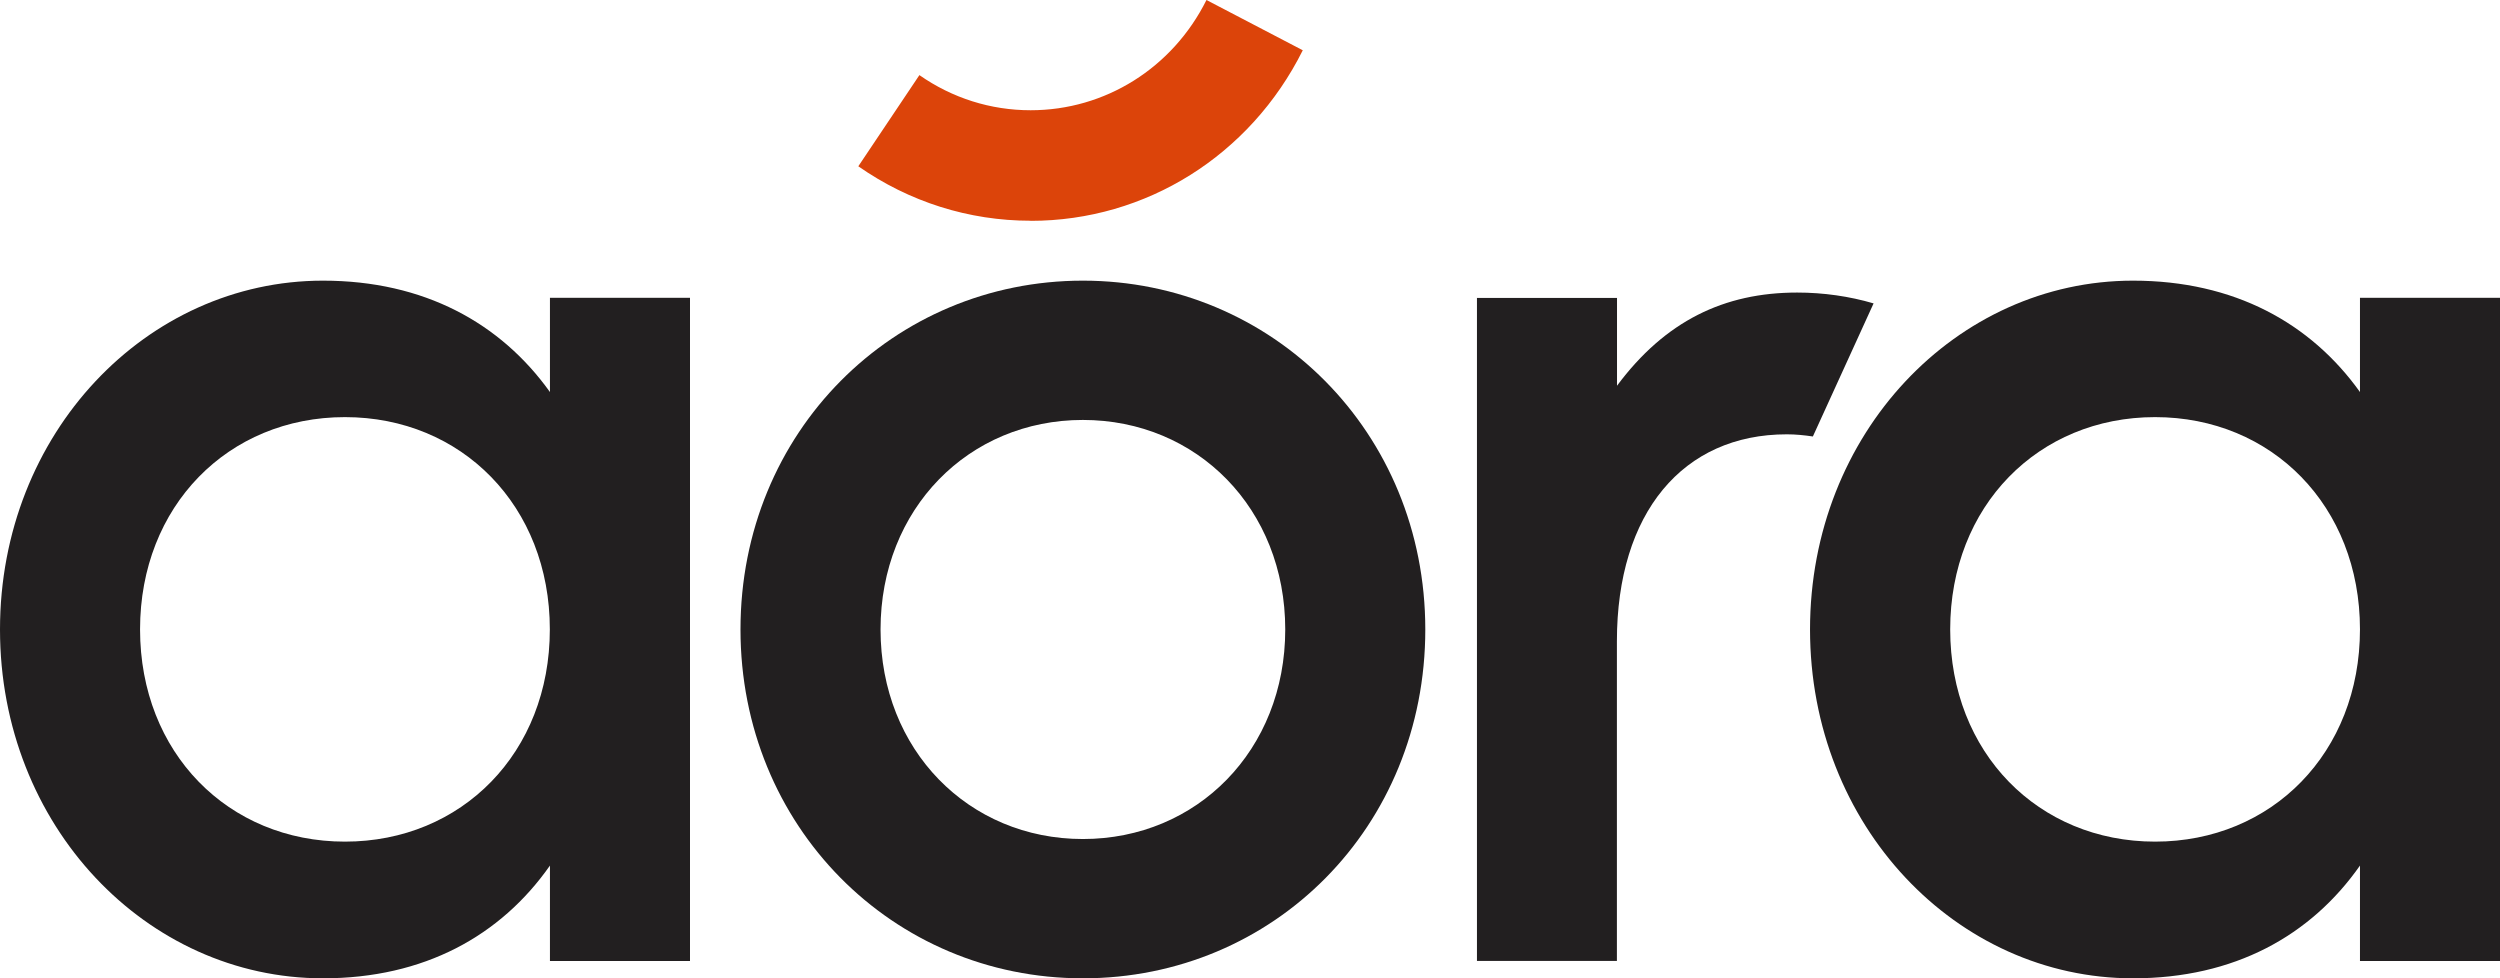
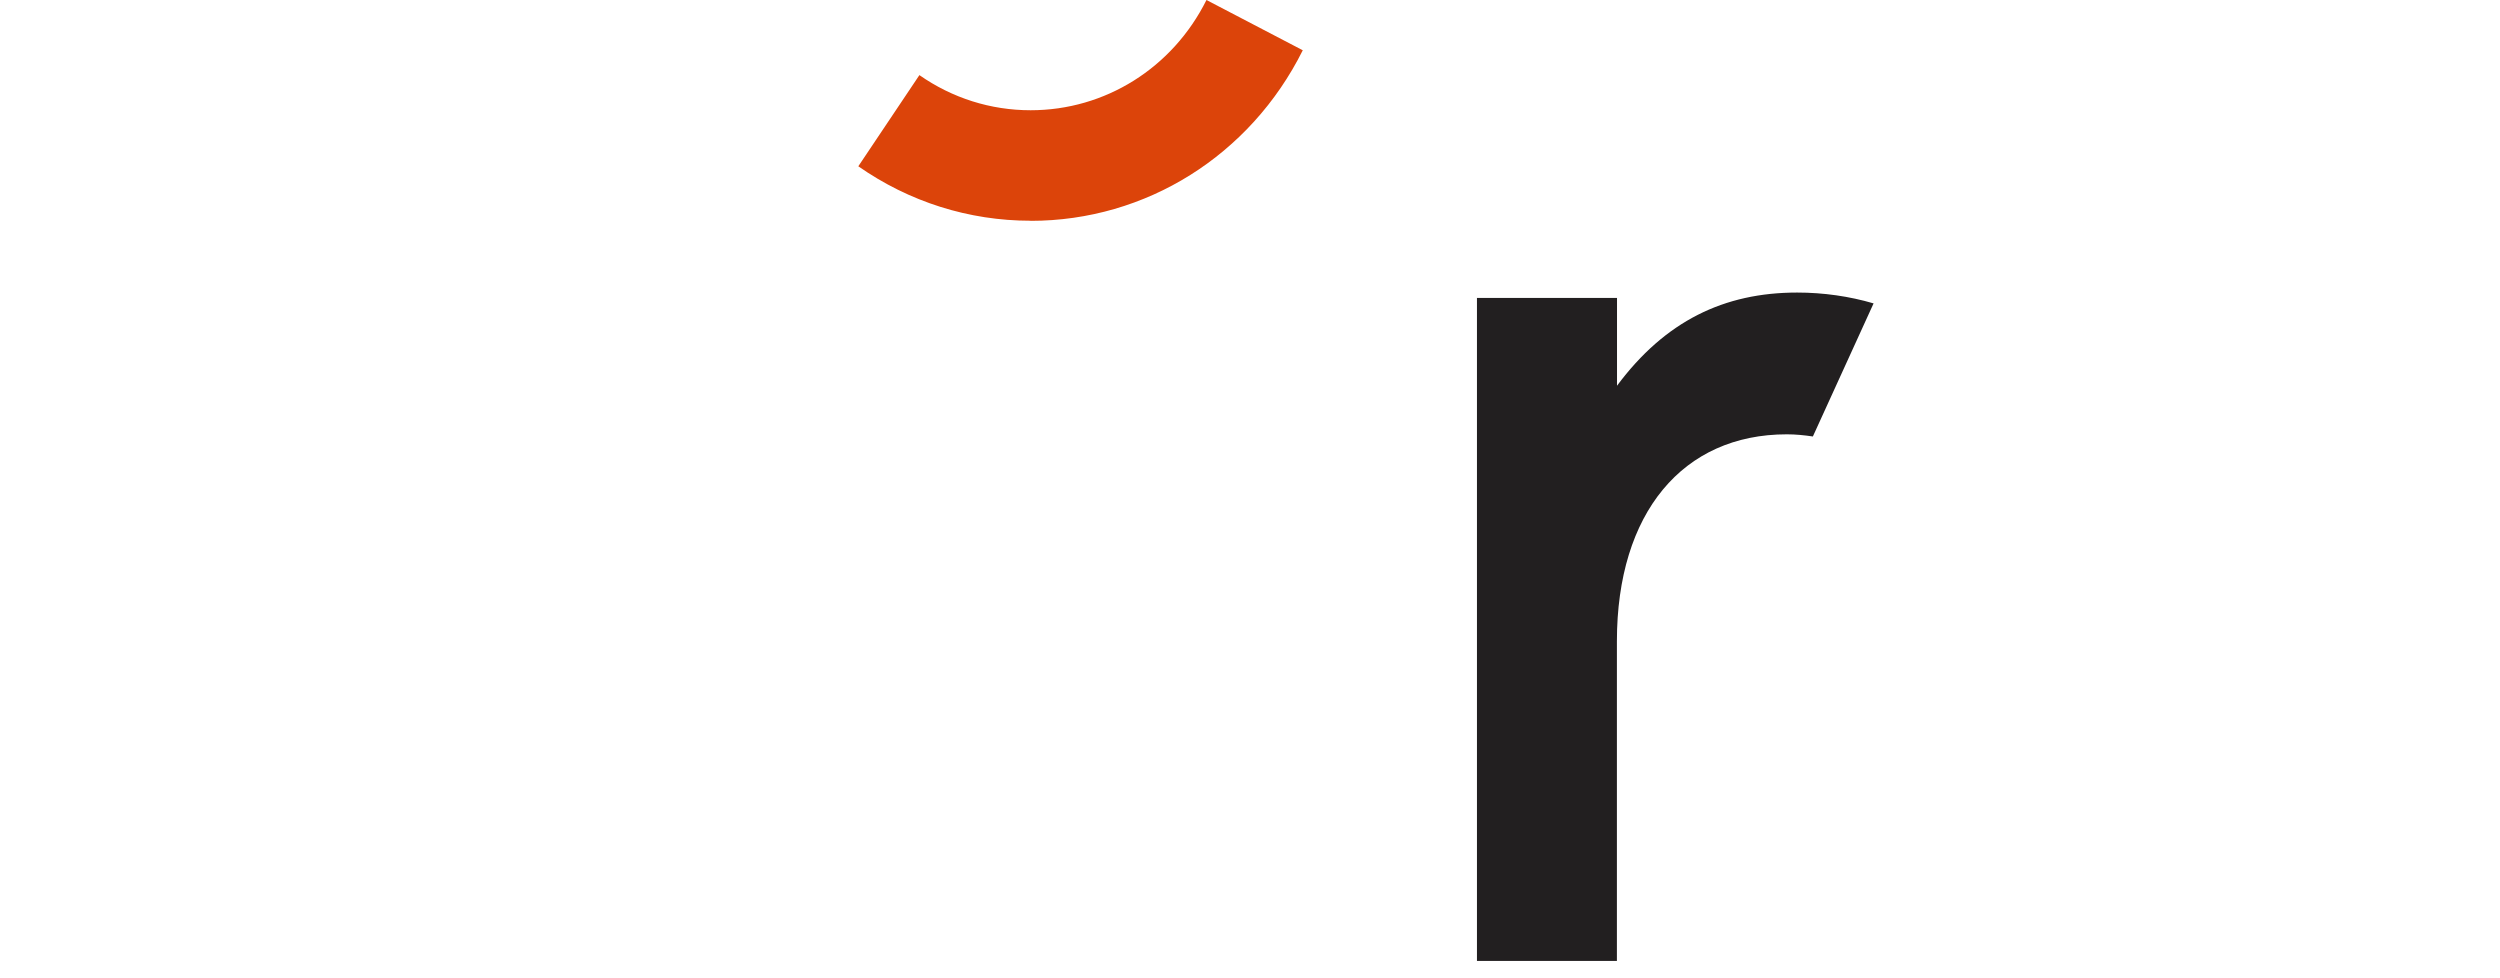
<svg xmlns="http://www.w3.org/2000/svg" width="92" height="36" viewBox="0 0 92 36" fill="none">
  <g clip-path="url(#clip0_2008_134)">
-     <path d="M37.927 8.123C35.651 8.123 33.46 7.429 31.586 6.119L33.834 2.764C35.041 3.608 36.455 4.057 37.927 4.057C40.67 4.057 43.15 2.503 44.398 0L47.942 1.85C46.011 5.72 42.174 8.127 37.927 8.127V8.123Z" fill="#DC440A" />
-     <path d="M25.392 10.96V35.366H20.238V31.853C18.425 34.439 15.608 36.002 11.885 36.002C5.394 36.002 0 30.39 0 23.165C0 15.94 5.394 10.328 11.885 10.328C15.608 10.328 18.425 11.891 20.238 14.427V10.96H25.392ZM20.234 23.161C20.234 18.621 16.99 15.35 12.694 15.35C8.398 15.35 5.154 18.621 5.154 23.161C5.154 27.7 8.398 30.972 12.694 30.972C16.99 30.972 20.234 27.7 20.234 23.161Z" fill="#221F20" />
-     <path d="M27.25 23.165C27.25 15.89 32.884 10.328 39.85 10.328C46.817 10.328 52.451 15.894 52.451 23.165C52.451 30.436 46.866 36.002 39.85 36.002C32.835 36.002 27.25 30.39 27.25 23.165ZM47.297 23.165C47.297 18.721 44.053 15.454 39.85 15.454C35.648 15.454 32.404 18.725 32.404 23.165C32.404 27.605 35.648 30.876 39.85 30.876C44.053 30.876 47.297 27.605 47.297 23.165Z" fill="#221F20" />
-     <path d="M92.001 10.96V35.366H86.847V31.853C85.035 34.439 82.218 36.002 78.495 36.002C72.003 36.002 66.609 30.39 66.609 23.165C66.609 15.94 72.003 10.328 78.495 10.328C82.218 10.328 85.035 11.891 86.847 14.427V10.96H92.001ZM86.847 23.161C86.847 18.621 83.604 15.35 79.307 15.35C75.011 15.35 71.767 18.621 71.767 23.161C71.767 27.7 75.011 30.972 79.307 30.972C83.604 30.972 86.847 27.7 86.847 23.161Z" fill="#221F20" />
+     <path d="M37.927 8.123C35.651 8.123 33.46 7.429 31.586 6.119L33.834 2.764C35.041 3.608 36.455 4.057 37.927 4.057C40.67 4.057 43.15 2.503 44.398 0L47.942 1.85C46.011 5.72 42.174 8.127 37.927 8.127Z" fill="#DC440A" />
    <path d="M66.712 16.066L68.948 11.165C68.058 10.903 67.103 10.766 66.135 10.766C63.448 10.766 61.278 11.813 59.506 14.195V10.965H54.352V35.363H59.502V23.598C59.502 18.863 61.936 15.983 65.753 15.983C66.086 15.983 66.399 16.016 66.712 16.062V16.066Z" fill="#221F20" />
  </g>
  <defs>
    <clipPath id="clip0_2008_134">
      <rect width="92" height="36" fill="white" />
    </clipPath>
  </defs>
</svg>